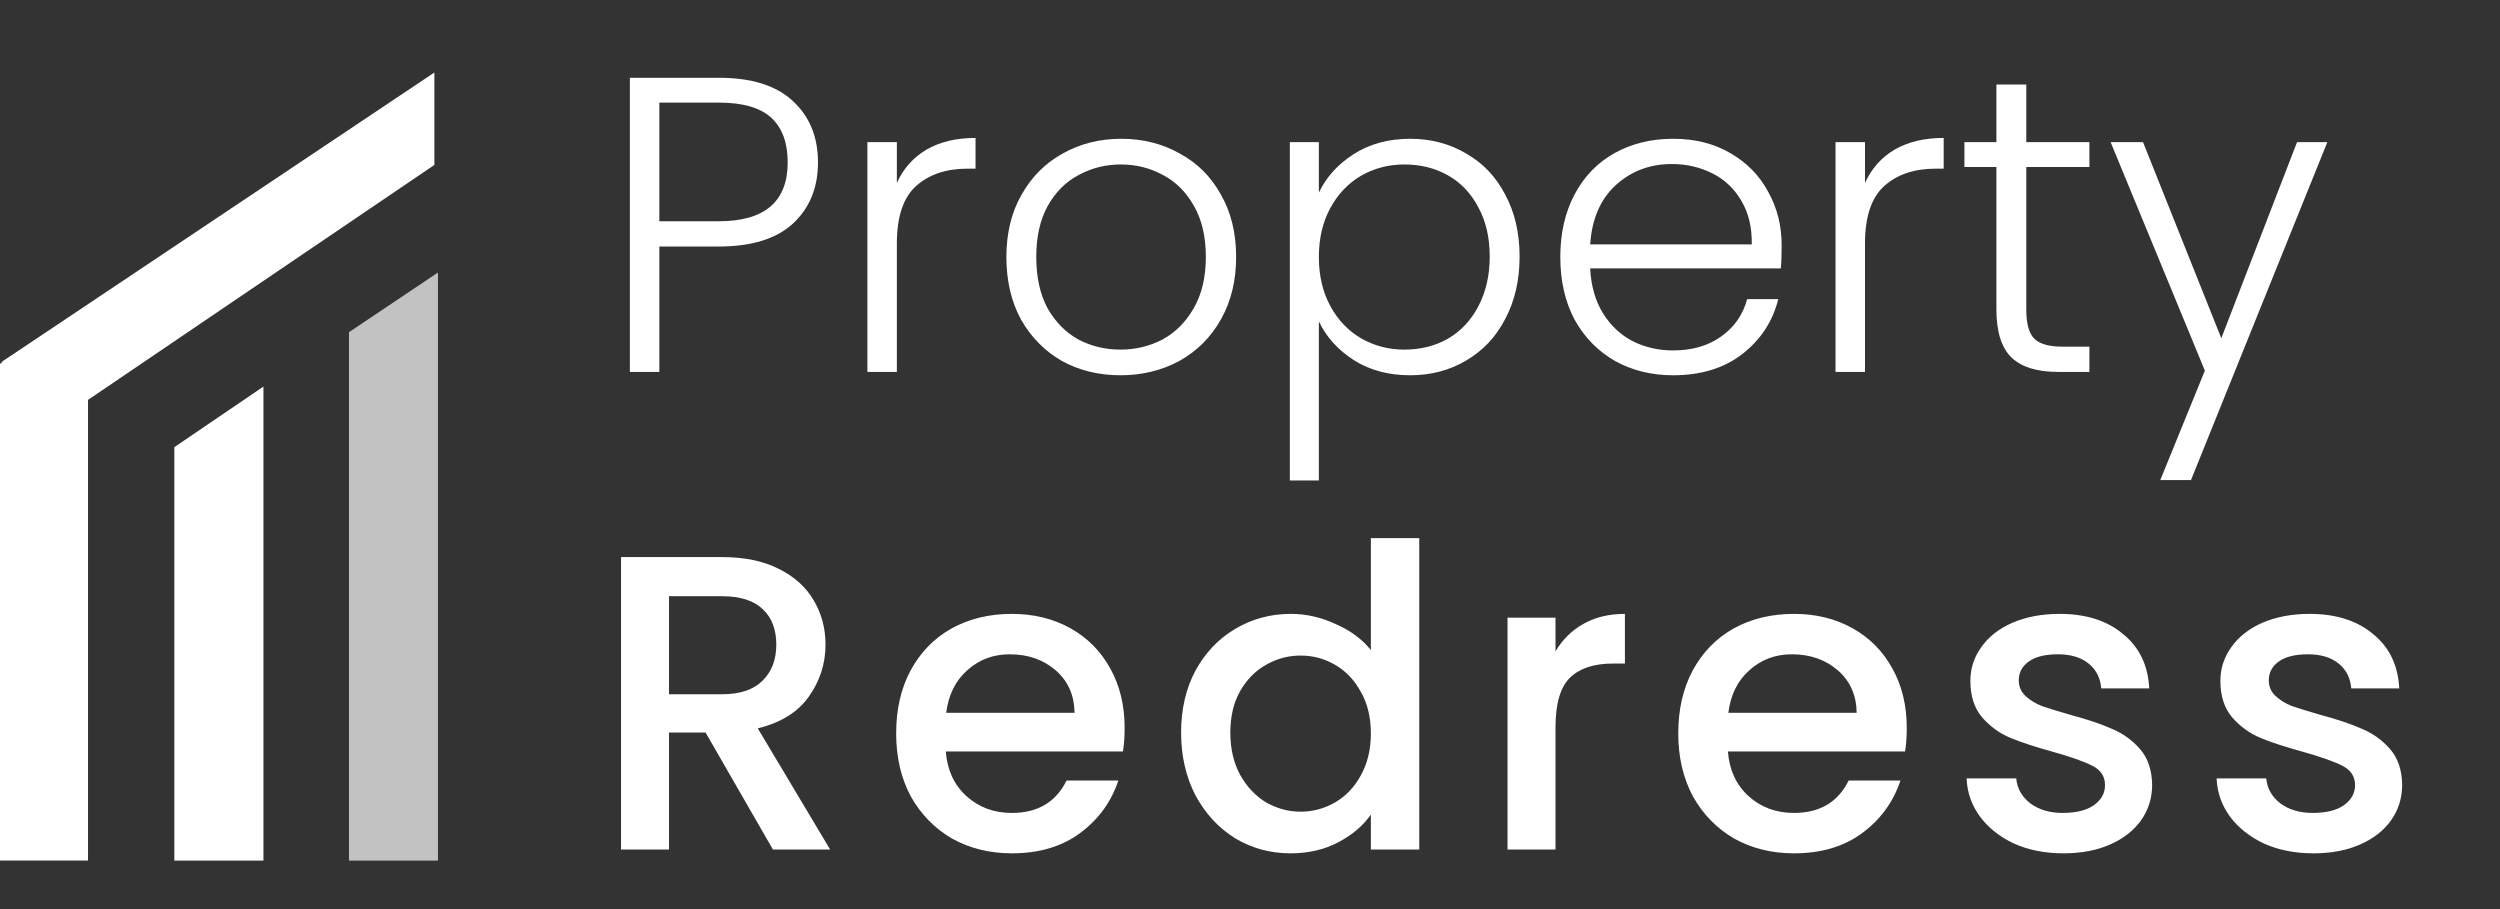
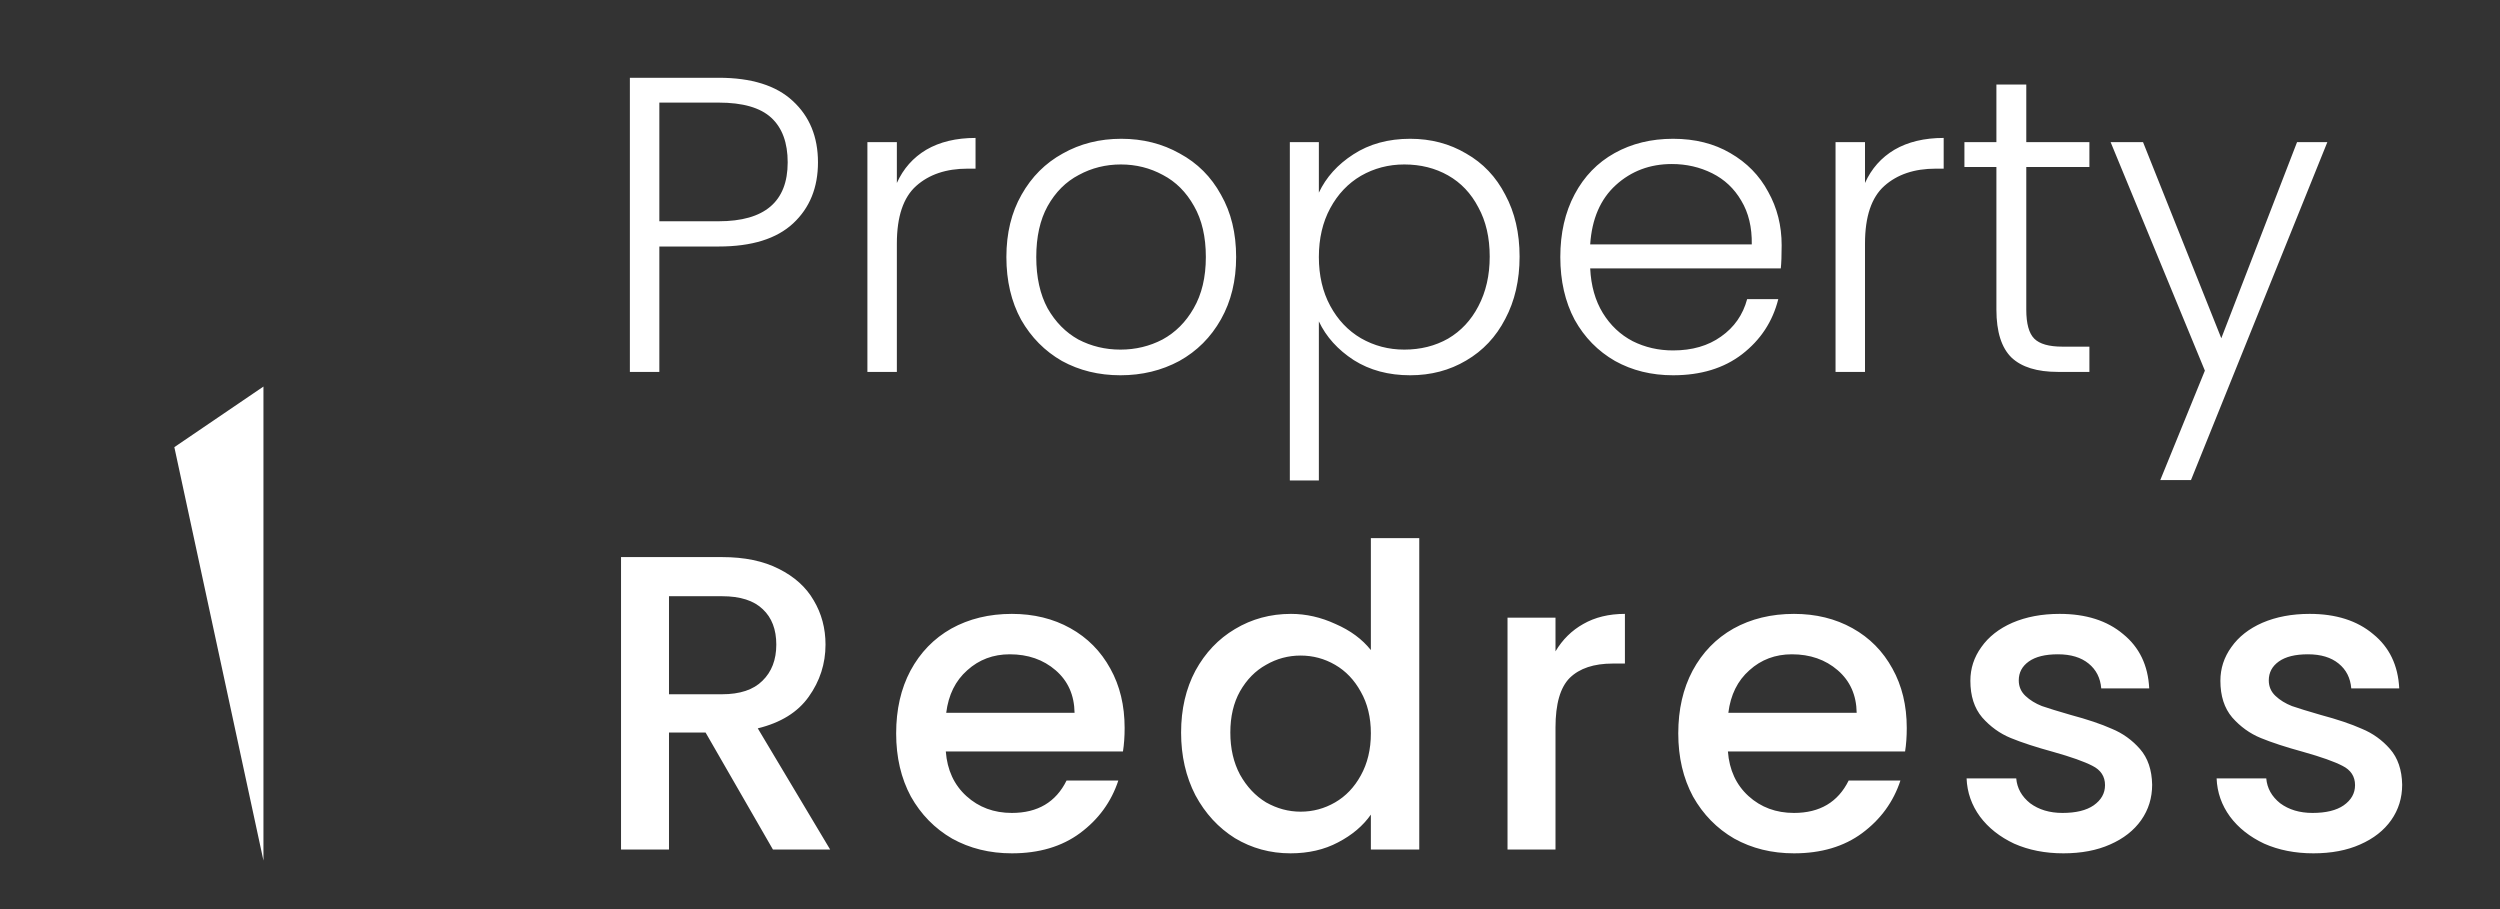
<svg xmlns="http://www.w3.org/2000/svg" width="121" height="44" viewBox="0 0 121 44" fill="none">
  <rect x="0" y="0" width="121" height="44" fill="#333333" stroke="none" />
  <path d="M39.59 7.858C39.59 9.08 39.19 10.064 38.389 10.811C37.587 11.557 36.386 11.931 34.784 11.931H31.912V18H30.486V3.764H34.784C36.372 3.764 37.567 4.138 38.368 4.884C39.183 5.631 39.59 6.622 39.59 7.858ZM34.784 10.709C37.01 10.709 38.124 9.759 38.124 7.858C38.124 6.907 37.859 6.188 37.33 5.699C36.8 5.21 35.951 4.966 34.784 4.966H31.912V10.709H34.784ZM43.408 8.856C43.72 8.163 44.195 7.627 44.833 7.247C45.485 6.867 46.279 6.676 47.216 6.676V8.163H46.829C45.797 8.163 44.969 8.442 44.345 8.998C43.72 9.555 43.408 10.485 43.408 11.788V18H41.982V6.88H43.408V8.856ZM54.228 18.163C53.183 18.163 52.239 17.932 51.398 17.471C50.569 16.995 49.911 16.33 49.422 15.475C48.947 14.606 48.709 13.594 48.709 12.44C48.709 11.286 48.954 10.281 49.442 9.426C49.931 8.557 50.596 7.892 51.438 7.43C52.28 6.955 53.224 6.717 54.269 6.717C55.315 6.717 56.258 6.955 57.1 7.43C57.955 7.892 58.621 8.557 59.096 9.426C59.585 10.281 59.829 11.286 59.829 12.44C59.829 13.581 59.585 14.585 59.096 15.454C58.607 16.323 57.935 16.995 57.08 17.471C56.224 17.932 55.274 18.163 54.228 18.163ZM54.228 16.921C54.962 16.921 55.64 16.758 56.265 16.432C56.889 16.092 57.392 15.59 57.772 14.925C58.166 14.246 58.363 13.418 58.363 12.44C58.363 11.463 58.173 10.641 57.792 9.976C57.412 9.297 56.91 8.795 56.285 8.469C55.661 8.129 54.982 7.96 54.249 7.96C53.516 7.96 52.837 8.129 52.212 8.469C51.588 8.795 51.085 9.297 50.705 9.976C50.338 10.641 50.155 11.463 50.155 12.44C50.155 13.418 50.338 14.246 50.705 14.925C51.085 15.59 51.581 16.092 52.192 16.432C52.816 16.758 53.495 16.921 54.228 16.921ZM63.833 9.324C64.186 8.577 64.743 7.96 65.503 7.471C66.277 6.968 67.193 6.717 68.252 6.717C69.257 6.717 70.16 6.955 70.961 7.43C71.776 7.892 72.407 8.557 72.855 9.426C73.317 10.281 73.548 11.279 73.548 12.42C73.548 13.56 73.317 14.565 72.855 15.434C72.407 16.303 71.776 16.975 70.961 17.45C70.16 17.925 69.257 18.163 68.252 18.163C67.207 18.163 66.297 17.919 65.523 17.43C64.749 16.927 64.186 16.303 63.833 15.556V23.254H62.428V6.88H63.833V9.324ZM72.102 12.42C72.102 11.496 71.918 10.702 71.552 10.037C71.199 9.358 70.71 8.842 70.085 8.489C69.461 8.136 68.755 7.96 67.967 7.96C67.207 7.96 66.508 8.143 65.87 8.509C65.245 8.876 64.749 9.399 64.383 10.078C64.016 10.757 63.833 11.544 63.833 12.44C63.833 13.336 64.016 14.124 64.383 14.803C64.749 15.481 65.245 16.004 65.87 16.371C66.508 16.737 67.207 16.921 67.967 16.921C68.755 16.921 69.461 16.744 70.085 16.391C70.71 16.024 71.199 15.502 71.552 14.823C71.918 14.13 72.102 13.329 72.102 12.42ZM86.232 11.87C86.232 12.359 86.218 12.732 86.191 12.99H76.965C77.006 13.832 77.21 14.551 77.576 15.149C77.943 15.746 78.425 16.201 79.022 16.513C79.62 16.812 80.271 16.961 80.977 16.961C81.901 16.961 82.674 16.737 83.299 16.289C83.937 15.841 84.358 15.237 84.562 14.477H86.069C85.797 15.563 85.213 16.452 84.317 17.145C83.435 17.823 82.321 18.163 80.977 18.163C79.932 18.163 78.995 17.932 78.167 17.471C77.339 16.995 76.687 16.33 76.212 15.475C75.75 14.606 75.519 13.594 75.519 12.44C75.519 11.286 75.75 10.274 76.212 9.406C76.673 8.537 77.318 7.871 78.146 7.41C78.975 6.948 79.918 6.717 80.977 6.717C82.036 6.717 82.96 6.948 83.747 7.41C84.548 7.871 85.159 8.496 85.58 9.283C86.014 10.057 86.232 10.919 86.232 11.87ZM84.786 11.829C84.799 11.001 84.63 10.295 84.277 9.711C83.937 9.127 83.469 8.686 82.871 8.387C82.274 8.089 81.622 7.939 80.916 7.939C79.857 7.939 78.954 8.279 78.207 8.957C77.461 9.636 77.047 10.594 76.965 11.829H84.786ZM90.266 8.856C90.578 8.163 91.053 7.627 91.691 7.247C92.343 6.867 93.137 6.676 94.074 6.676V8.163H93.687C92.655 8.163 91.827 8.442 91.203 8.998C90.578 9.555 90.266 10.485 90.266 11.788V18H88.84V6.88H90.266V8.856ZM98.072 8.082V14.986C98.072 15.665 98.201 16.133 98.459 16.391C98.717 16.649 99.172 16.778 99.823 16.778H101.127V18H99.6C98.595 18 97.848 17.769 97.359 17.308C96.871 16.832 96.626 16.058 96.626 14.986V8.082H95.078V6.88H96.626V4.09H98.072V6.88H101.127V8.082H98.072ZM112.643 6.88L106.044 23.234H104.558L106.716 17.939L102.154 6.88H103.723L107.511 16.371L111.177 6.88H112.643Z" fill="white" />
  <path d="M37.41 41.117L34.151 35.456H32.379V41.117H30.058V26.963H34.945C36.032 26.963 36.948 27.153 37.695 27.533C38.455 27.913 39.019 28.423 39.385 29.061C39.765 29.699 39.955 30.412 39.955 31.199C39.955 32.122 39.684 32.964 39.141 33.724C38.611 34.471 37.79 34.98 36.676 35.252L40.179 41.117H37.41ZM32.379 33.602H34.945C35.814 33.602 36.466 33.385 36.901 32.951C37.349 32.516 37.573 31.932 37.573 31.199C37.573 30.466 37.355 29.896 36.921 29.488C36.486 29.067 35.828 28.857 34.945 28.857H32.379V33.602ZM54.432 35.232C54.432 35.653 54.405 36.033 54.351 36.372H45.777C45.845 37.268 46.177 37.988 46.775 38.531C47.372 39.074 48.105 39.346 48.974 39.346C50.223 39.346 51.106 38.823 51.622 37.777H54.127C53.787 38.809 53.17 39.658 52.273 40.323C51.391 40.975 50.291 41.301 48.974 41.301C47.902 41.301 46.938 41.063 46.082 40.588C45.24 40.099 44.575 39.42 44.086 38.551C43.611 37.669 43.374 36.651 43.374 35.496C43.374 34.342 43.604 33.331 44.066 32.462C44.541 31.579 45.2 30.901 46.041 30.425C46.897 29.95 47.874 29.712 48.974 29.712C50.033 29.712 50.977 29.943 51.805 30.405C52.633 30.866 53.278 31.518 53.74 32.36C54.202 33.188 54.432 34.145 54.432 35.232ZM52.009 34.498C51.995 33.643 51.69 32.957 51.092 32.441C50.495 31.925 49.755 31.668 48.872 31.668C48.071 31.668 47.386 31.925 46.815 32.441C46.245 32.944 45.906 33.63 45.797 34.498H52.009ZM57.165 35.456C57.165 34.329 57.396 33.331 57.858 32.462C58.333 31.593 58.971 30.921 59.772 30.446C60.587 29.957 61.49 29.712 62.481 29.712C63.214 29.712 63.934 29.875 64.639 30.201C65.359 30.514 65.929 30.934 66.35 31.464V26.047H68.692V41.117H66.35V39.427C65.97 39.97 65.441 40.418 64.762 40.771C64.097 41.124 63.329 41.301 62.46 41.301C61.483 41.301 60.587 41.056 59.772 40.568C58.971 40.065 58.333 39.373 57.858 38.49C57.396 37.594 57.165 36.583 57.165 35.456ZM66.35 35.496C66.35 34.722 66.187 34.05 65.862 33.48C65.549 32.91 65.135 32.475 64.619 32.177C64.103 31.878 63.547 31.729 62.949 31.729C62.352 31.729 61.795 31.878 61.279 32.177C60.763 32.462 60.342 32.889 60.016 33.46C59.704 34.017 59.548 34.682 59.548 35.456C59.548 36.23 59.704 36.908 60.016 37.492C60.342 38.076 60.763 38.524 61.279 38.836C61.809 39.135 62.365 39.285 62.949 39.285C63.547 39.285 64.103 39.135 64.619 38.836C65.135 38.538 65.549 38.103 65.862 37.533C66.187 36.949 66.35 36.27 66.35 35.496ZM75.286 31.525C75.625 30.955 76.073 30.514 76.63 30.201C77.2 29.875 77.872 29.712 78.646 29.712V32.116H78.055C77.146 32.116 76.453 32.346 75.978 32.808C75.516 33.27 75.286 34.071 75.286 35.211V41.117H72.964V29.896H75.286V31.525ZM92.287 35.232C92.287 35.653 92.26 36.033 92.206 36.372H83.631C83.699 37.268 84.032 37.988 84.629 38.531C85.227 39.074 85.96 39.346 86.829 39.346C88.078 39.346 88.96 38.823 89.476 37.777H91.981C91.642 38.809 91.024 39.658 90.128 40.323C89.246 40.975 88.146 41.301 86.829 41.301C85.756 41.301 84.792 41.063 83.937 40.588C83.095 40.099 82.43 39.42 81.941 38.551C81.466 37.669 81.228 36.651 81.228 35.496C81.228 34.342 81.459 33.331 81.921 32.462C82.396 31.579 83.054 30.901 83.896 30.425C84.751 29.95 85.729 29.712 86.829 29.712C87.888 29.712 88.832 29.943 89.66 30.405C90.488 30.866 91.133 31.518 91.594 32.36C92.056 33.188 92.287 34.145 92.287 35.232ZM89.863 34.498C89.85 33.643 89.544 32.957 88.947 32.441C88.35 31.925 87.61 31.668 86.727 31.668C85.926 31.668 85.24 31.925 84.67 32.441C84.1 32.944 83.76 33.63 83.652 34.498H89.863ZM99.867 41.301C98.984 41.301 98.19 41.145 97.484 40.832C96.792 40.506 96.242 40.072 95.835 39.529C95.427 38.972 95.21 38.354 95.183 37.676H97.586C97.627 38.151 97.851 38.551 98.258 38.877C98.679 39.189 99.202 39.346 99.826 39.346C100.478 39.346 100.98 39.223 101.333 38.979C101.7 38.721 101.883 38.395 101.883 38.001C101.883 37.581 101.68 37.268 101.272 37.065C100.878 36.861 100.247 36.637 99.378 36.392C98.536 36.162 97.851 35.938 97.321 35.72C96.792 35.503 96.33 35.17 95.936 34.722C95.556 34.274 95.366 33.684 95.366 32.951C95.366 32.353 95.543 31.81 95.896 31.321C96.249 30.819 96.751 30.425 97.403 30.14C98.068 29.855 98.828 29.712 99.684 29.712C100.96 29.712 101.985 30.038 102.759 30.69C103.546 31.328 103.967 32.204 104.022 33.317H101.7C101.659 32.815 101.456 32.414 101.089 32.116C100.722 31.817 100.227 31.668 99.602 31.668C98.991 31.668 98.523 31.783 98.197 32.014C97.871 32.245 97.708 32.55 97.708 32.93C97.708 33.229 97.817 33.48 98.034 33.684C98.251 33.888 98.516 34.05 98.828 34.173C99.141 34.281 99.602 34.424 100.213 34.6C101.028 34.818 101.693 35.042 102.209 35.272C102.739 35.49 103.193 35.816 103.574 36.25C103.954 36.684 104.151 37.261 104.164 37.981C104.164 38.619 103.988 39.189 103.635 39.692C103.282 40.194 102.779 40.588 102.128 40.873C101.489 41.158 100.736 41.301 99.867 41.301ZM111.968 41.301C111.086 41.301 110.291 41.145 109.585 40.832C108.893 40.506 108.343 40.072 107.936 39.529C107.528 38.972 107.311 38.354 107.284 37.676H109.687C109.728 38.151 109.952 38.551 110.359 38.877C110.78 39.189 111.303 39.346 111.927 39.346C112.579 39.346 113.081 39.223 113.434 38.979C113.801 38.721 113.984 38.395 113.984 38.001C113.984 37.581 113.781 37.268 113.373 37.065C112.98 36.861 112.348 36.637 111.479 36.392C110.637 36.162 109.952 35.938 109.422 35.72C108.893 35.503 108.431 35.17 108.037 34.722C107.657 34.274 107.467 33.684 107.467 32.951C107.467 32.353 107.644 31.81 107.997 31.321C108.35 30.819 108.852 30.425 109.504 30.14C110.169 29.855 110.929 29.712 111.785 29.712C113.061 29.712 114.086 30.038 114.86 30.69C115.648 31.328 116.068 32.204 116.123 33.317H113.801C113.76 32.815 113.557 32.414 113.19 32.116C112.823 31.817 112.328 31.668 111.703 31.668C111.092 31.668 110.624 31.783 110.298 32.014C109.972 32.245 109.809 32.55 109.809 32.93C109.809 33.229 109.918 33.48 110.135 33.684C110.352 33.888 110.617 34.05 110.929 34.173C111.242 34.281 111.703 34.424 112.314 34.6C113.129 34.818 113.794 35.042 114.31 35.272C114.84 35.49 115.295 35.816 115.675 36.25C116.055 36.684 116.252 37.261 116.265 37.981C116.265 38.619 116.089 39.189 115.736 39.692C115.383 40.194 114.88 40.588 114.229 40.873C113.591 41.158 112.837 41.301 111.968 41.301Z" fill="white" />
-   <path d="M16.89 16.078L21.197 13.19V41.653H16.89V16.078Z" fill="white" fill-opacity="0.7" />
-   <path fill-rule="evenodd" clip-rule="evenodd" d="M4.26 19.354L4.26 41.65L-7.74536e-06 41.65L-2.85998e-06 17.593L0.065 17.593C0.07 17.549 0.095 17.506 0.138 17.477L21.024 3.51L21.024 7.982L4.26 19.354Z" fill="white" />
-   <path d="M12.751 41.652L8.438 41.652L8.438 21.642L12.751 18.709L12.751 41.652Z" fill="white" />
+   <path d="M12.751 41.652L8.438 21.642L12.751 18.709L12.751 41.652Z" fill="white" />
</svg>